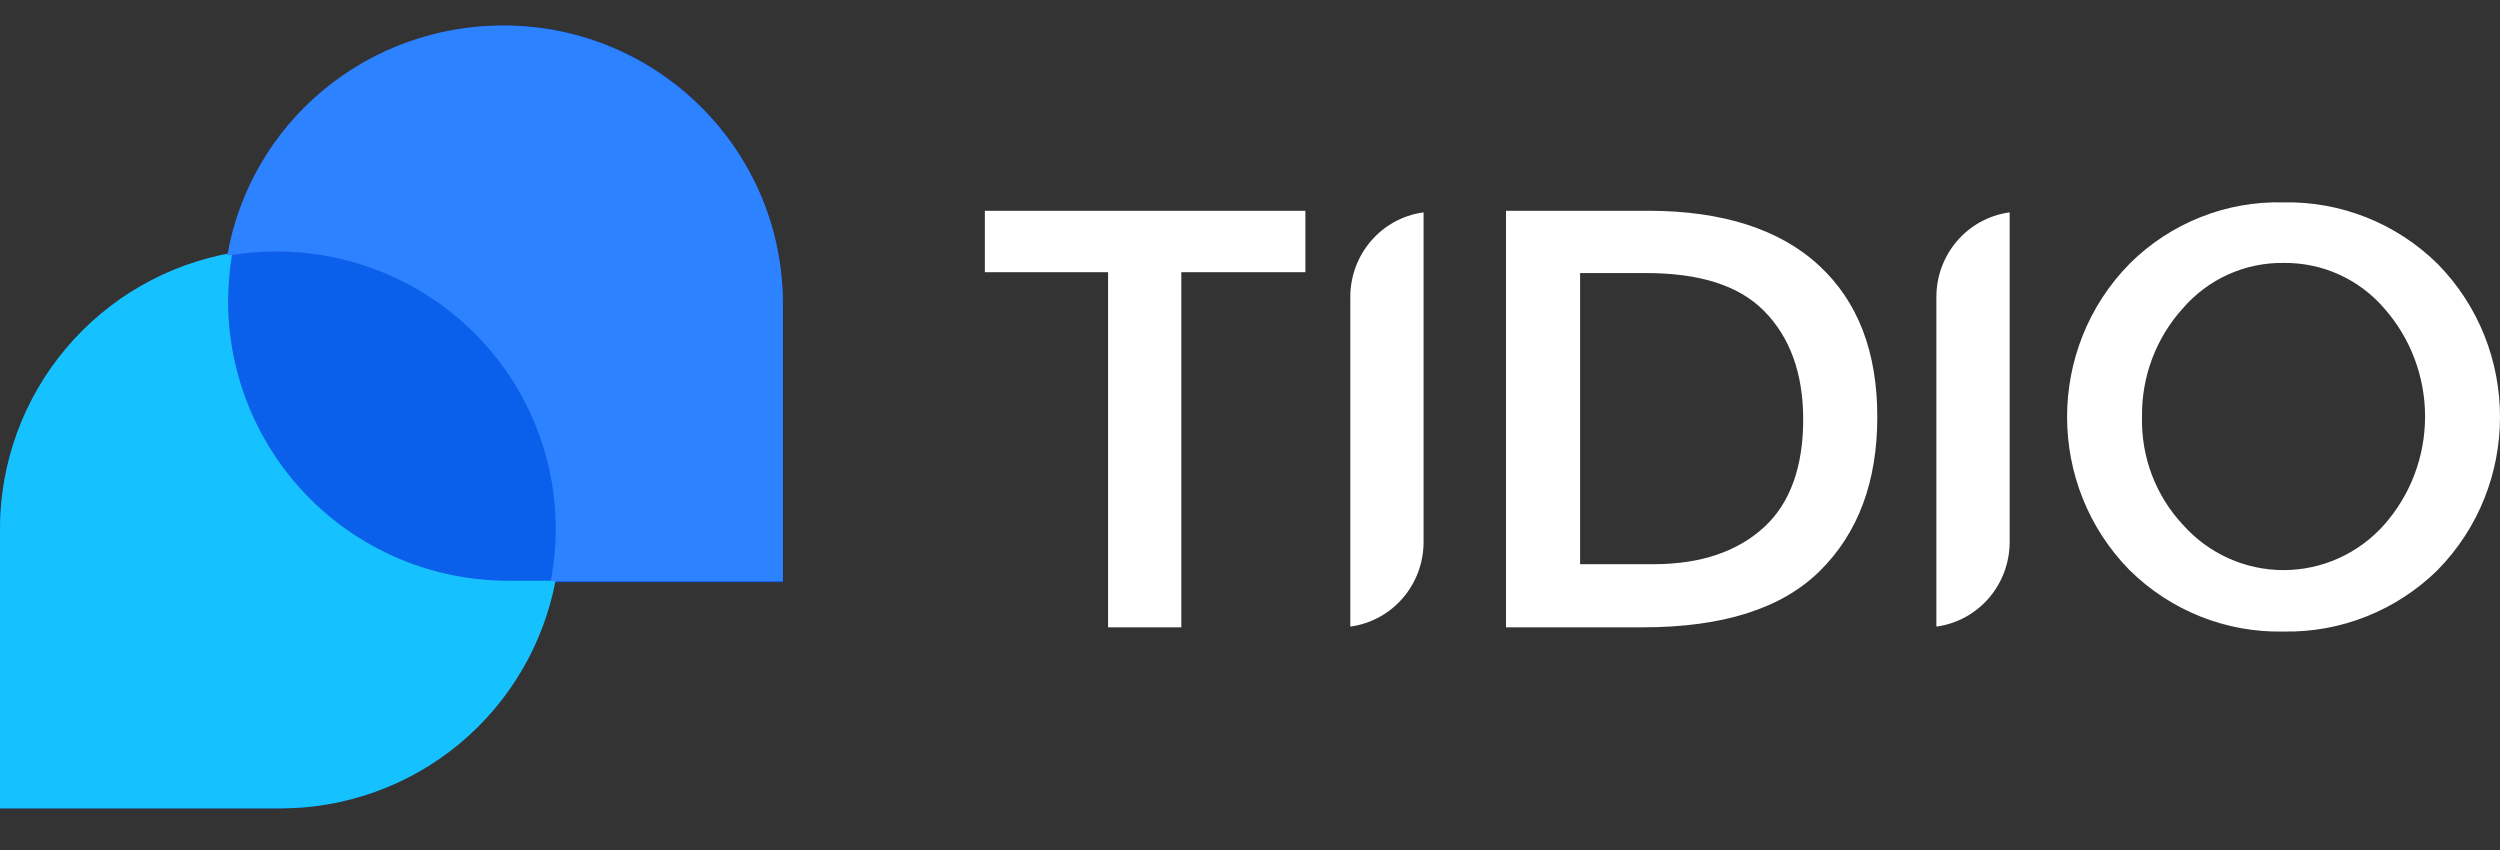
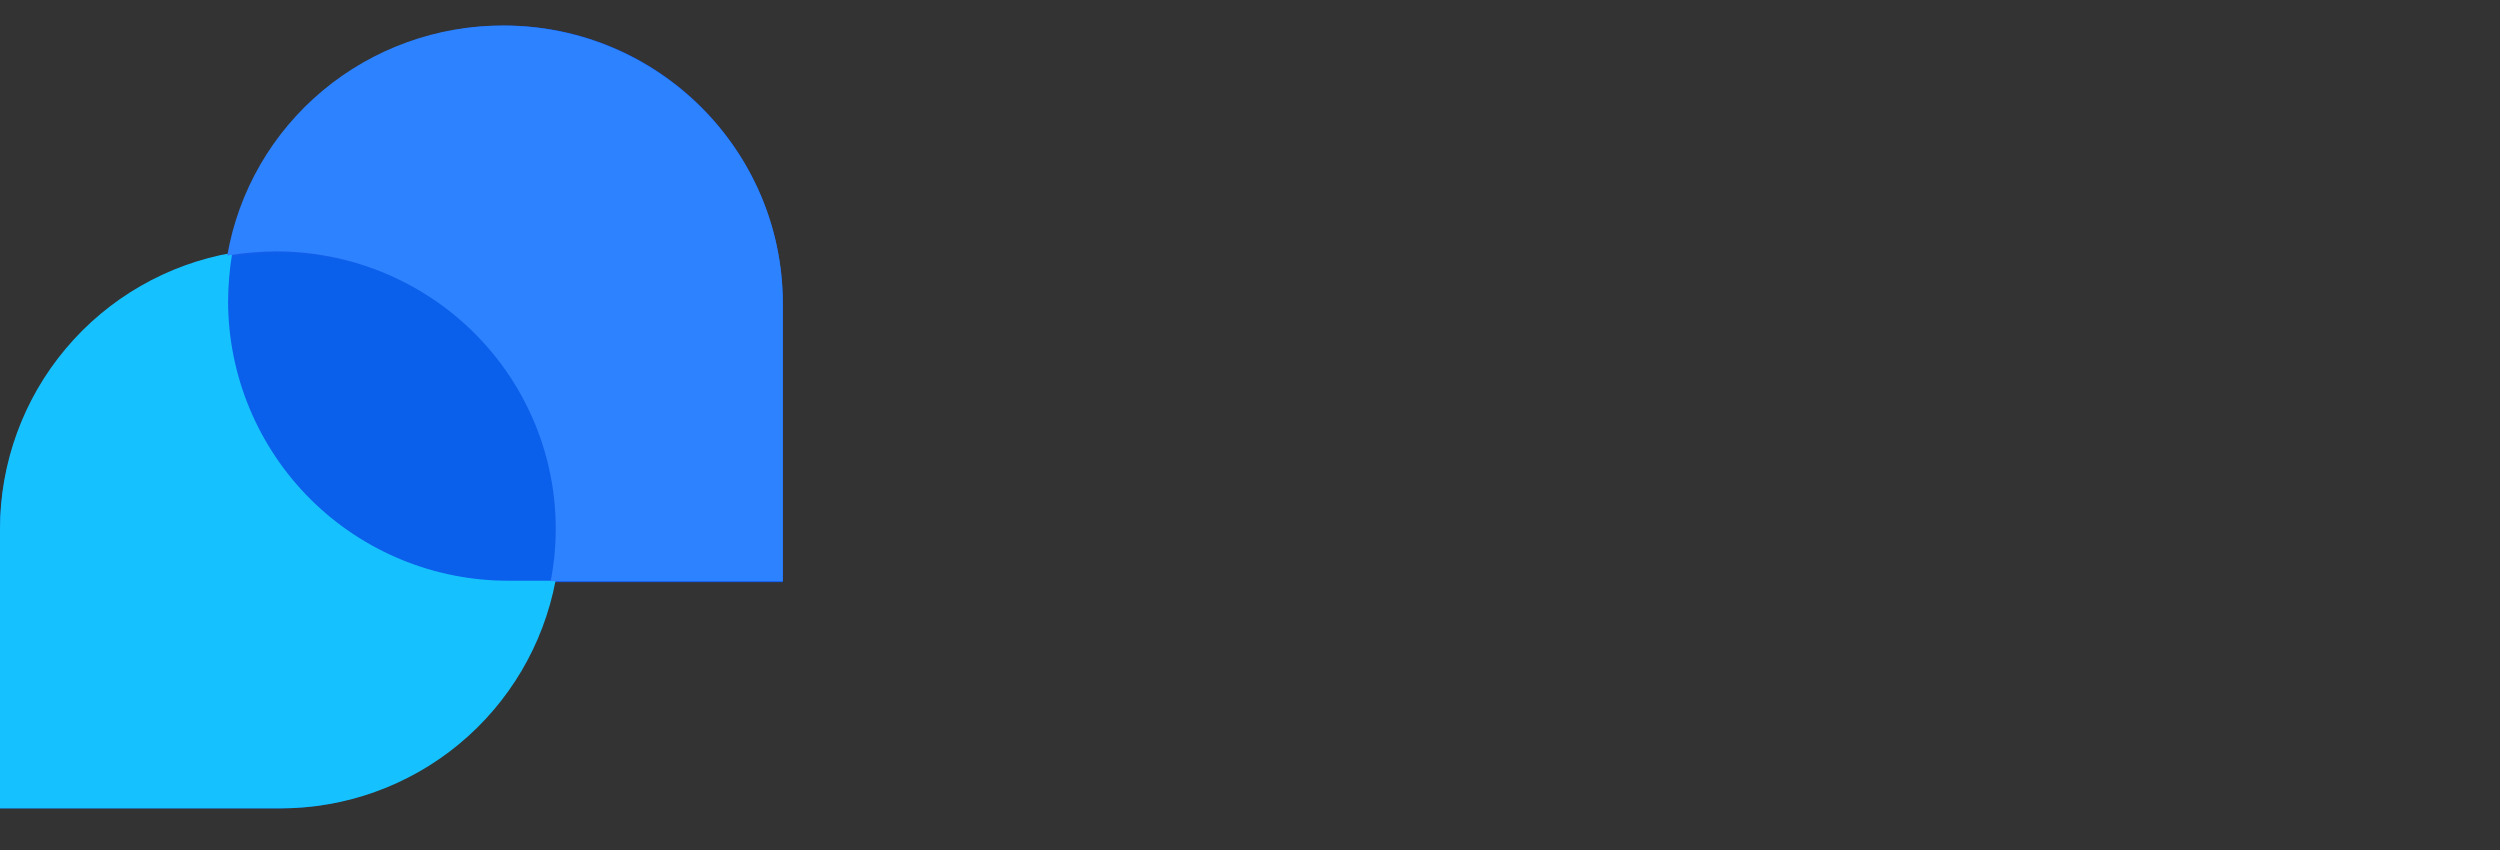
<svg xmlns="http://www.w3.org/2000/svg" width="100" height="34" viewBox="0 0 100 34" fill="none">
  <rect x="0" y="0" width="100" height="34" fill="#333333" stroke="none" />
-   <path d="M44.323 25.093V10.888H39.394V8.431H52.215V10.888H47.253V25.093H44.323ZM60.24 25.093V8.431H65.934C68.897 8.431 71.196 9.171 72.76 10.619C74.326 12.066 75.092 14.086 75.092 16.678C75.092 19.269 74.326 21.323 72.794 22.838C71.262 24.353 68.898 25.093 65.701 25.093H60.24ZM63.203 22.568H66.134C68.032 22.568 69.497 22.063 70.562 21.088C71.628 20.111 72.128 18.63 72.128 16.779C72.128 14.927 71.594 13.48 70.562 12.437C69.53 11.393 67.932 10.922 65.834 10.922H63.204V22.568H63.203ZM91.341 25.261C90.204 25.287 89.074 25.082 88.016 24.66C86.959 24.238 85.995 23.607 85.181 22.804C81.851 19.414 81.851 13.942 85.181 10.552C85.992 9.744 86.955 9.111 88.014 8.689C89.072 8.267 90.204 8.065 91.341 8.095C93.637 8.049 95.855 8.933 97.502 10.552C100.833 13.942 100.833 19.414 97.502 22.804C96.687 23.605 95.723 24.234 94.665 24.656C93.608 25.078 92.478 25.284 91.341 25.261ZM91.341 10.518C90.579 10.507 89.824 10.664 89.128 10.978C88.433 11.291 87.813 11.755 87.312 12.336C86.24 13.52 85.656 15.073 85.681 16.678C85.641 18.275 86.228 19.824 87.312 20.986C87.82 21.558 88.441 22.016 89.135 22.329C89.83 22.642 90.582 22.804 91.342 22.804C92.102 22.804 92.854 22.642 93.548 22.329C94.242 22.016 94.864 21.558 95.371 20.986C96.422 19.796 97.003 18.256 97.003 16.661C97.003 15.066 96.422 13.526 95.371 12.336C94.871 11.755 94.251 11.291 93.555 10.977C92.859 10.664 92.103 10.507 91.341 10.518ZM54.012 11.898C54.007 11.073 54.298 10.274 54.831 9.649C55.364 9.024 56.102 8.616 56.91 8.499H56.943V21.66C56.948 22.484 56.657 23.283 56.125 23.908C55.592 24.533 54.854 24.942 54.046 25.059H54.012V11.897V11.898ZM77.455 11.898C77.45 11.073 77.741 10.274 78.274 9.649C78.806 9.024 79.545 8.616 80.353 8.499H80.386V21.66C80.391 22.484 80.1 23.283 79.568 23.908C79.035 24.533 78.297 24.942 77.489 25.059H77.455V11.897V11.898Z" fill="white" />
  <path d="M20.187 1.022C17.566 1.017 15.028 1.939 13.022 3.627C11.016 5.314 9.672 7.656 9.228 10.239C9.229 10.239 9.23 10.239 9.231 10.239C6.646 10.691 4.303 12.04 2.614 14.049C0.926 16.058 0 18.598 0 21.222L0 32.335H11.139C13.732 32.337 16.244 31.434 18.241 29.781C20.238 28.129 21.596 25.831 22.079 23.284H19.635H31.313V12.135C31.299 5.998 26.324 1.029 20.187 1.022ZM9.065 12.171C9.065 12.172 9.065 12.173 9.065 12.175V12.171Z" fill="#135EEB" />
  <path d="M11.174 10.112C10.531 10.117 9.89 10.171 9.257 10.278C9.151 10.912 9.095 11.553 9.091 12.195C9.091 13.647 9.377 15.084 9.933 16.425C10.488 17.766 11.302 18.985 12.329 20.01C13.354 21.037 14.572 21.85 15.912 22.405C17.252 22.96 18.688 23.245 20.138 23.244H22.024C22.158 22.557 22.226 21.858 22.222 21.158C22.224 19.706 21.939 18.267 21.385 16.925C20.83 15.584 20.016 14.365 18.99 13.338C17.963 12.312 16.745 11.499 15.404 10.945C14.062 10.392 12.625 10.109 11.175 10.112H11.174Z" fill="#0A60EA" />
  <path d="M20.342 23.229C18.871 23.232 17.414 22.945 16.054 22.385C14.694 21.825 13.457 21.003 12.416 19.965C11.374 18.927 10.547 17.694 9.982 16.336C9.417 14.979 9.125 13.523 9.123 12.053C9.128 11.403 9.183 10.754 9.29 10.112C6.69 10.566 4.332 11.922 2.633 13.942C0.933 15.961 0.001 18.515 0 21.154L0 32.334H11.212C13.821 32.337 16.349 31.428 18.359 29.766C20.369 28.103 21.736 25.791 22.222 23.229H20.342Z" fill="#15C2FF" />
  <path d="M20.118 1.022C17.481 1.017 14.927 1.938 12.909 3.622C10.89 5.306 9.538 7.644 9.091 10.223C9.733 10.116 10.383 10.061 11.034 10.056C12.682 10.054 14.311 10.413 15.803 11.109C17.296 11.804 18.614 12.818 19.665 14.079C20.716 15.339 21.473 16.814 21.881 18.399C22.29 19.983 22.34 21.638 22.029 23.244H31.313V12.115C31.299 5.989 26.293 1.029 20.118 1.022Z" fill="#2C82FF" />
</svg>